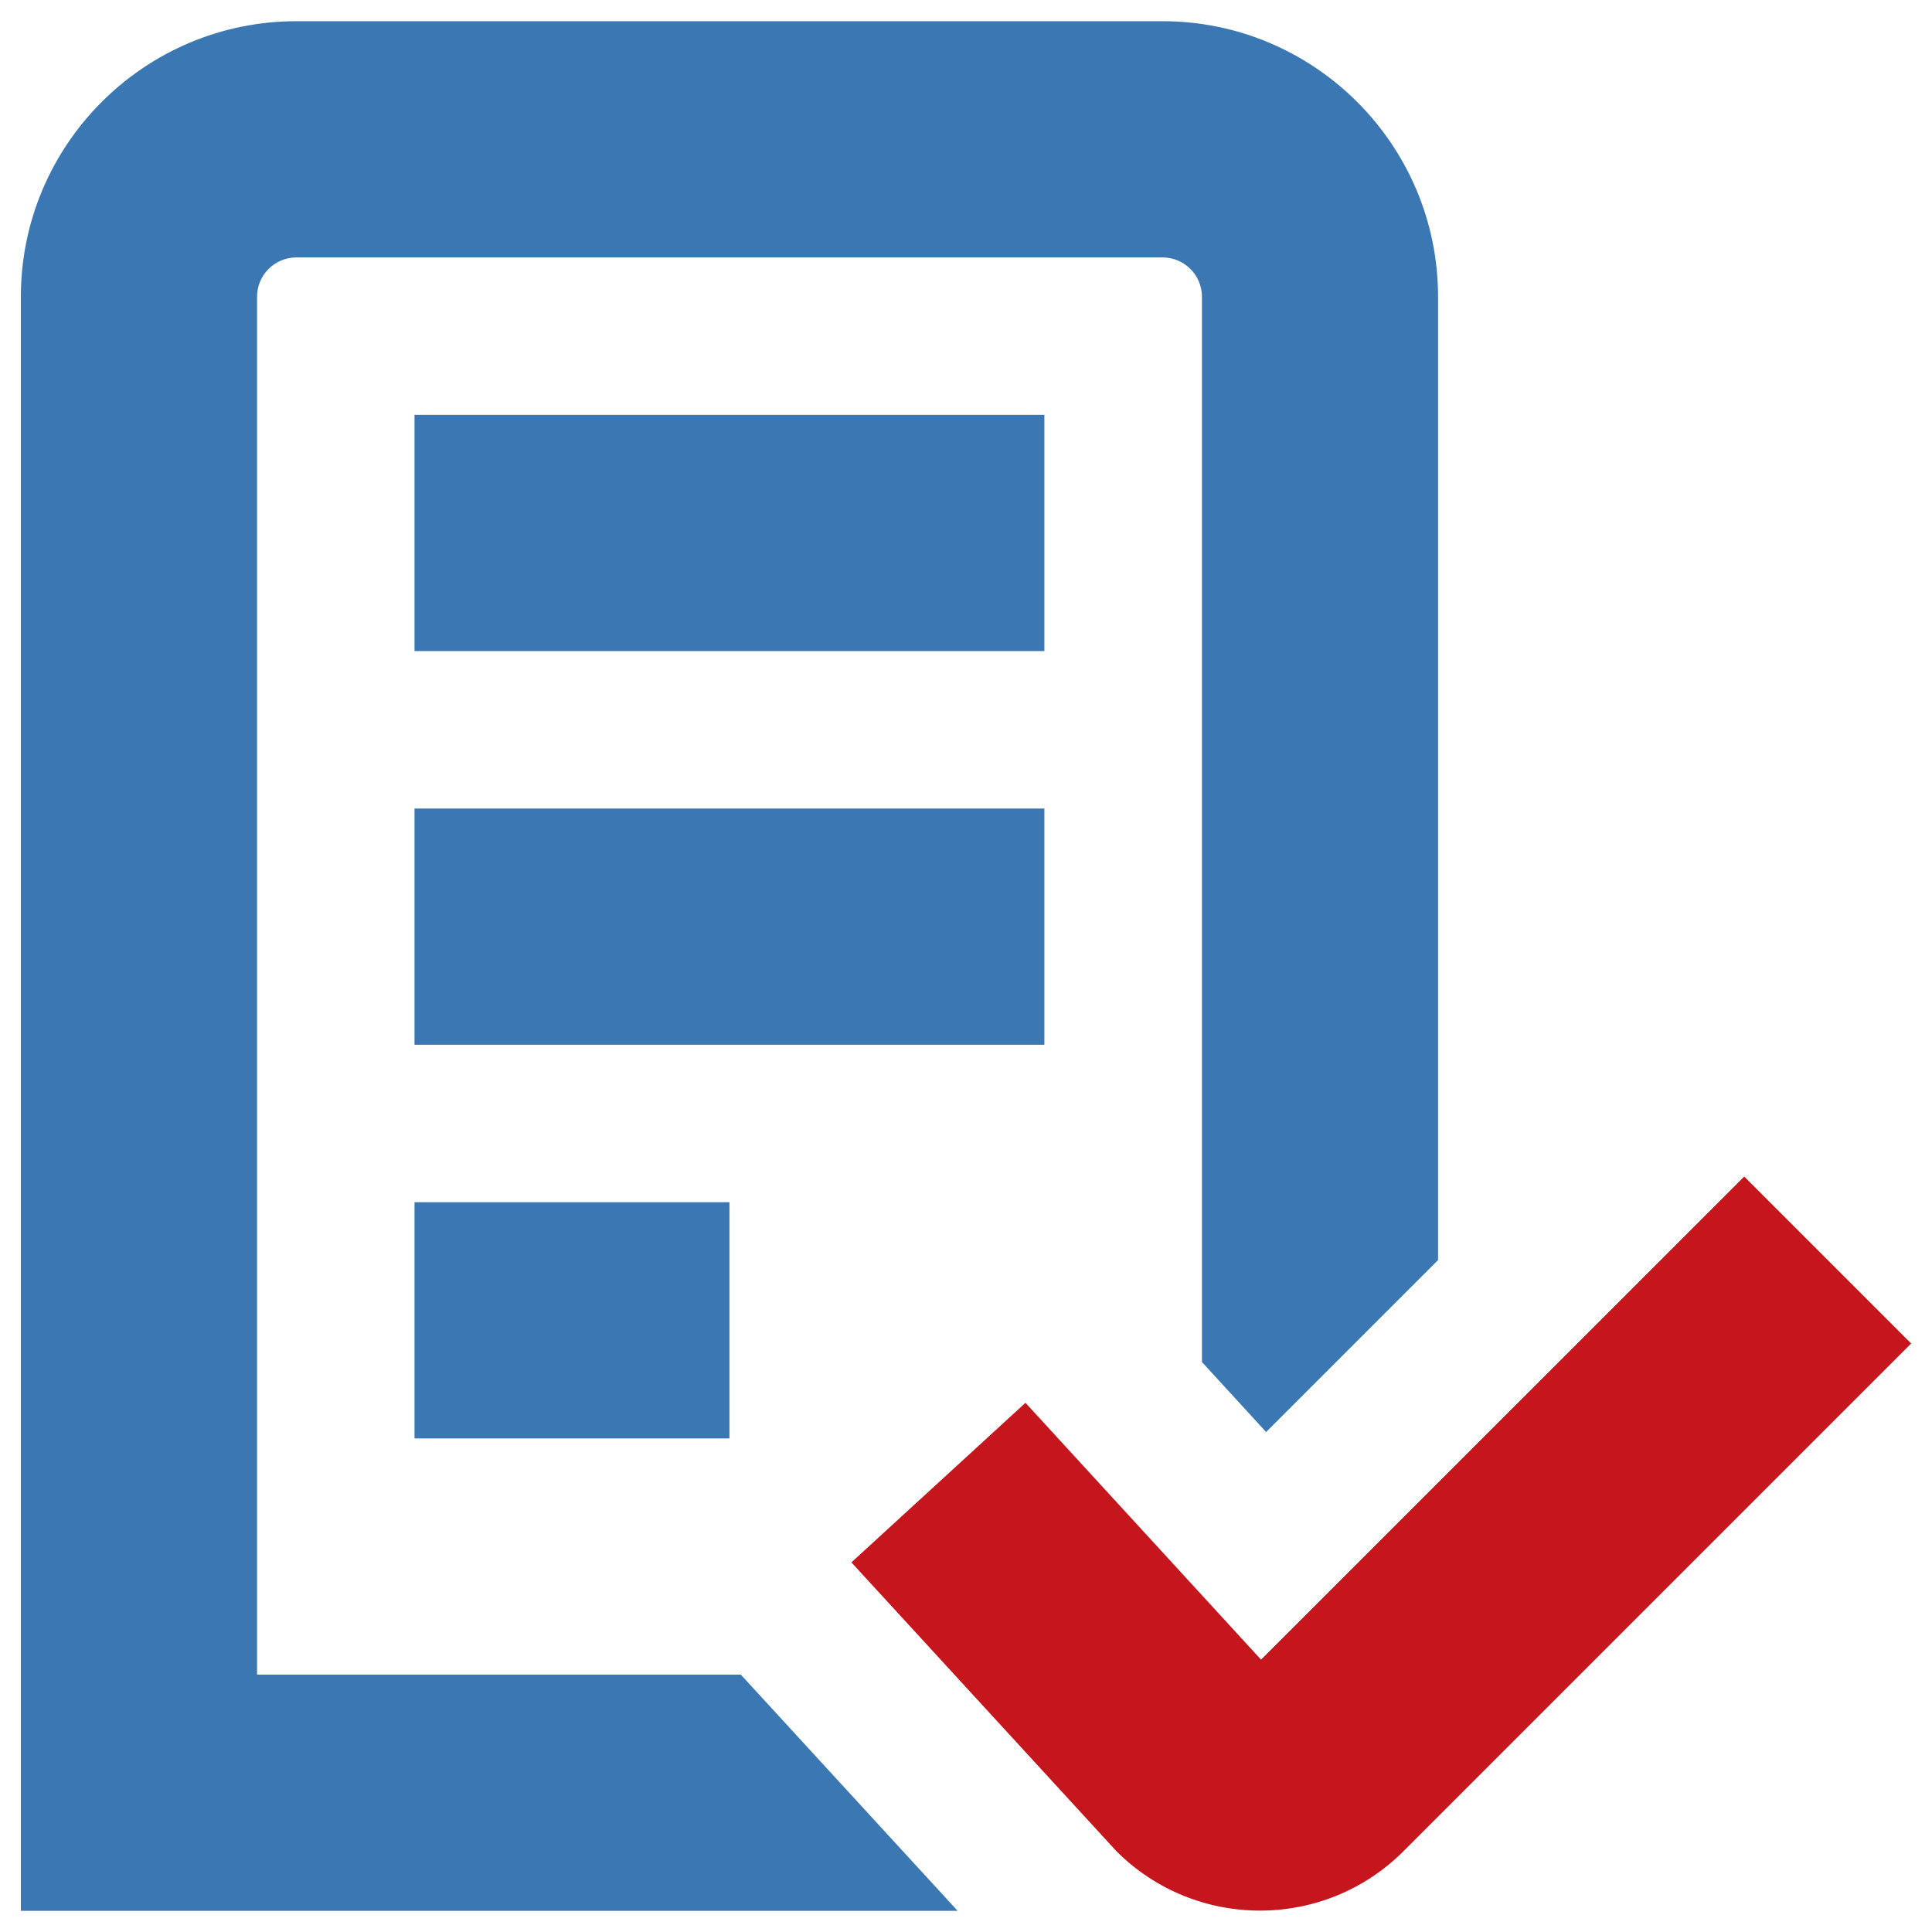
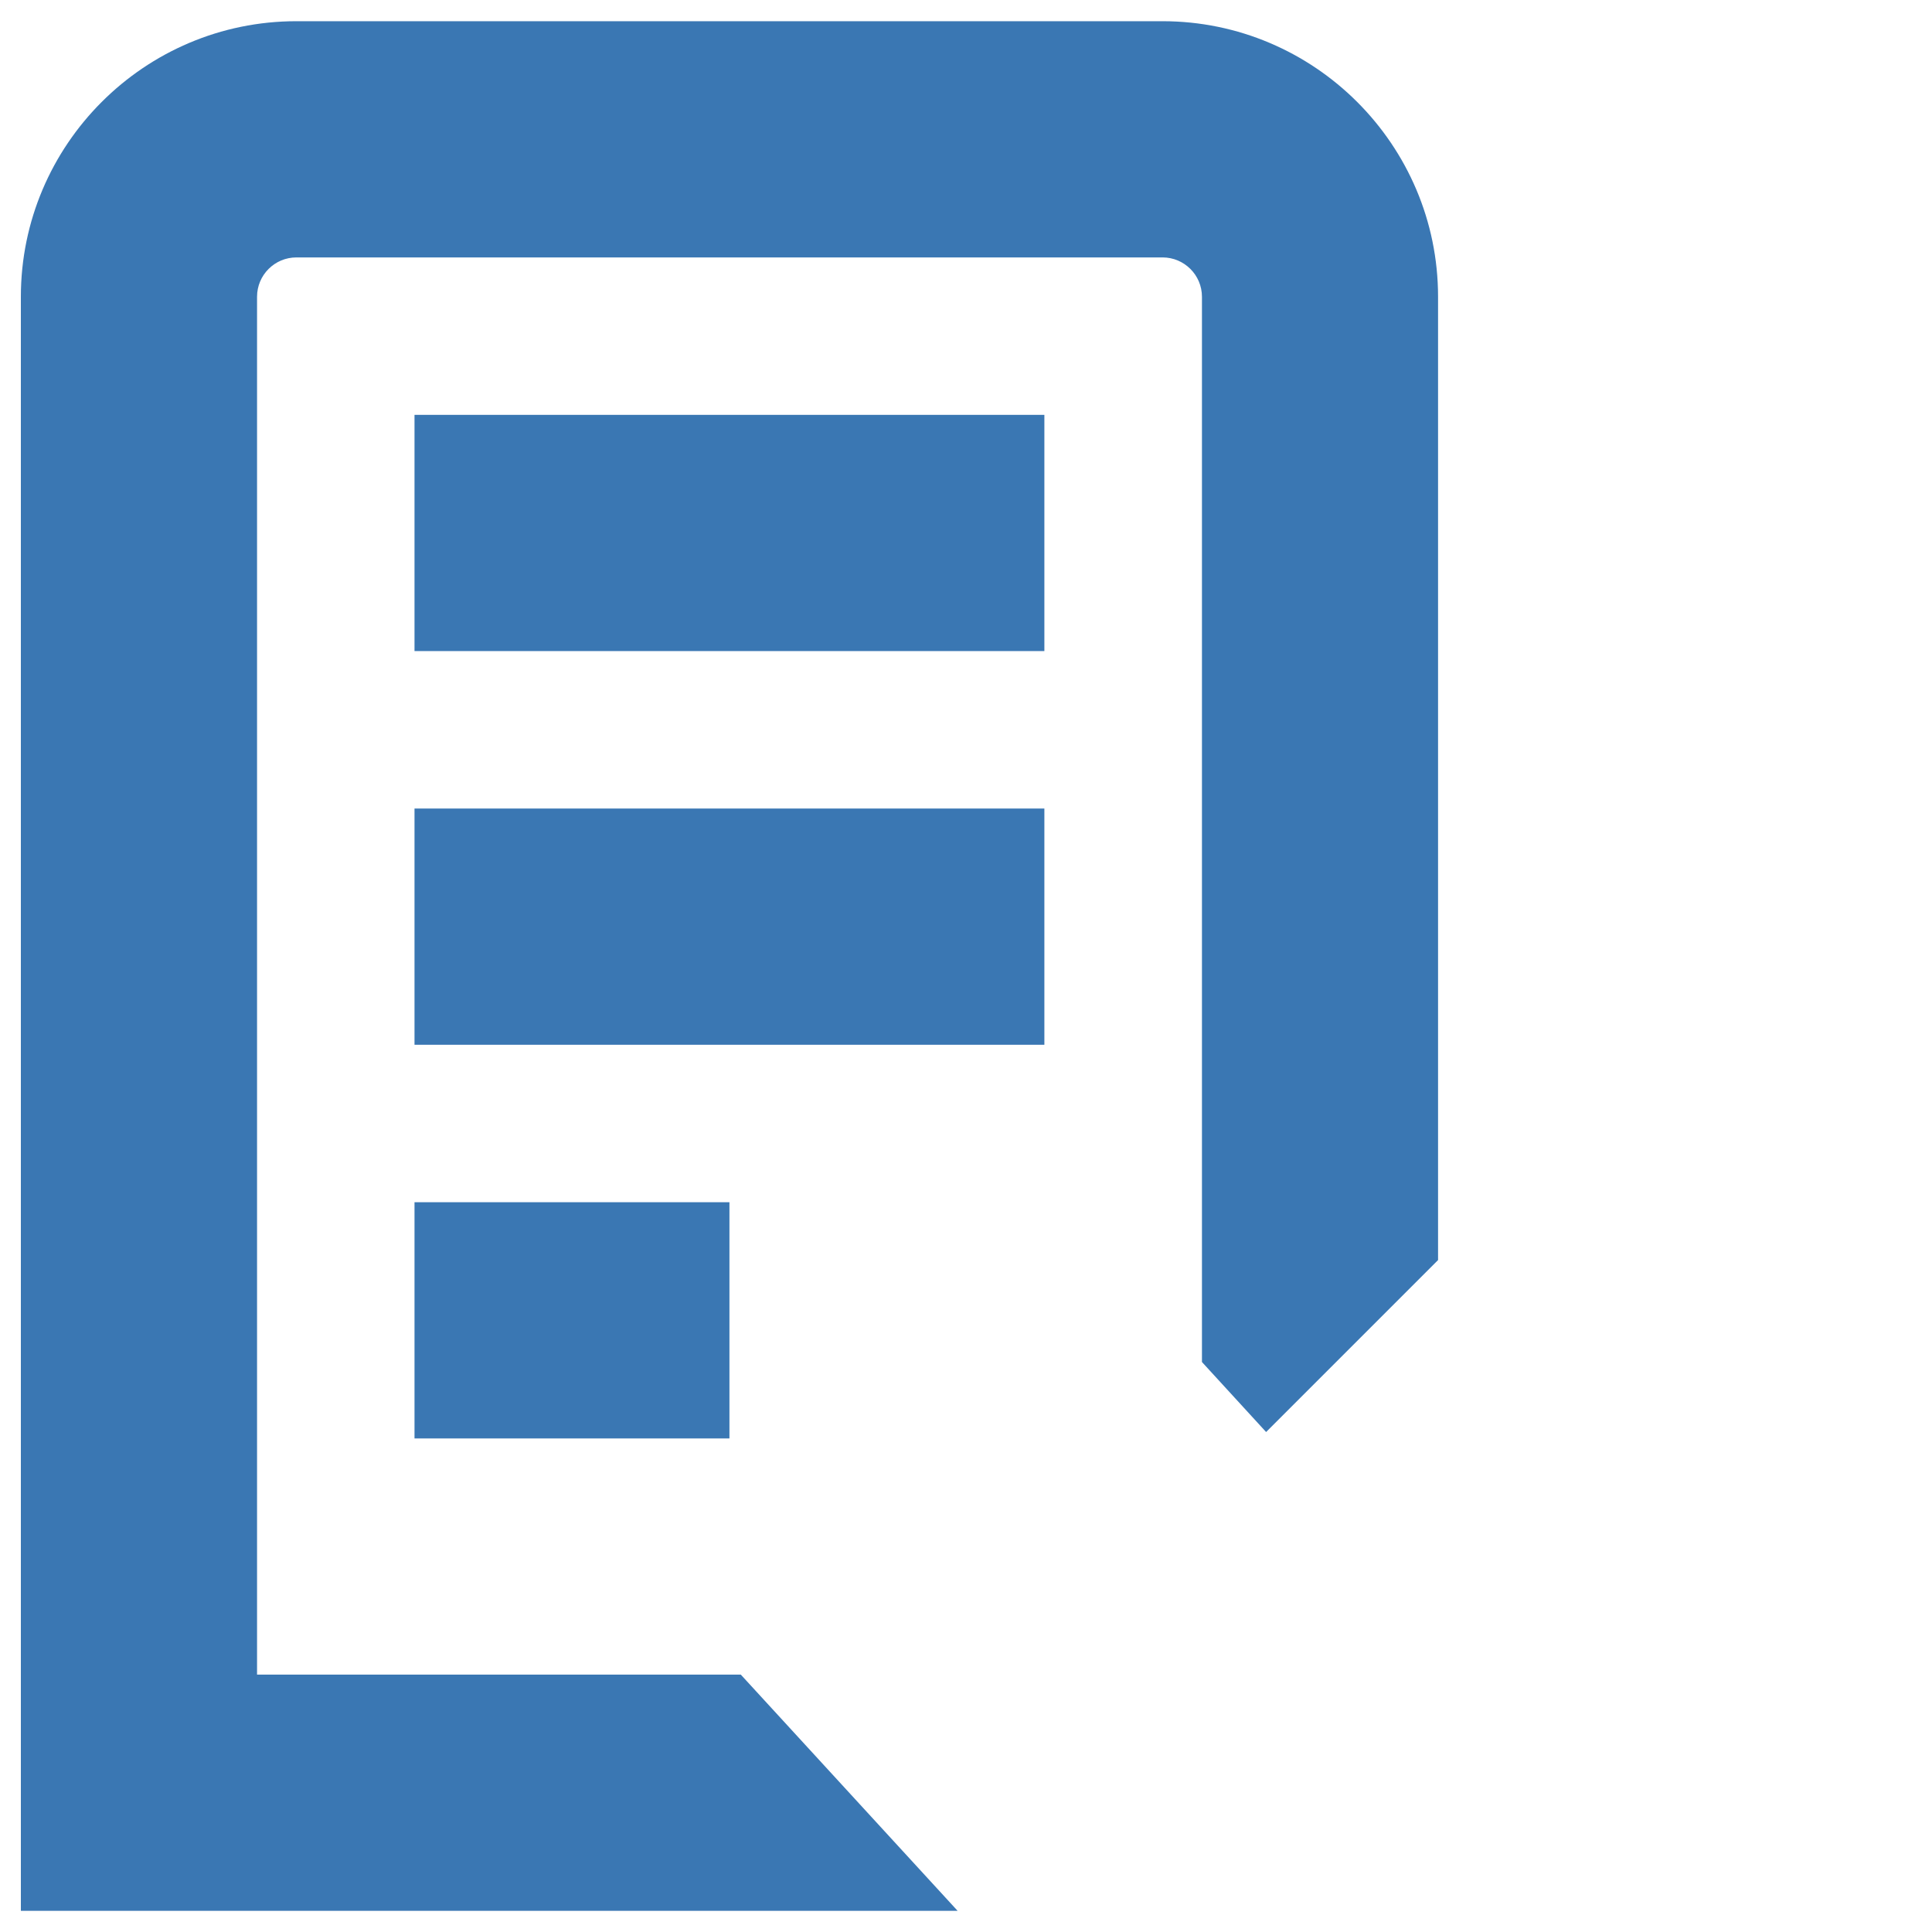
<svg xmlns="http://www.w3.org/2000/svg" id="Layer_2" viewBox="0 0 512 512">
  <defs>
    <style>.cls-1{fill:none;}.cls-2{fill:#3a77b3;}.cls-3{fill:#c4161c;}</style>
  </defs>
  <g id="Layer_1-2">
    <rect class="cls-1" width="512" height="512" />
    <path class="cls-2" d="M196.32,443.79l57.46,62.6H5.53V78.65C5.53,38.38,38.28,5.62,78.55,5.62h229.52c40.25,0,73.03,32.76,73.03,73.03v255.28l-45.57,45.57-17-18.55V78.65c0-5.76-4.69-10.43-10.43-10.43H78.55c-5.76,0-10.43,4.67-10.43,10.43v365.14h128.19Z" />
    <rect class="cls-2" x="109.85" y="109.94" width="166.92" height="62.6" />
    <rect class="cls-2" x="109.85" y="214.27" width="166.92" height="62.6" />
    <rect class="cls-2" x="109.85" y="318.6" width="83.46" height="62.6" />
-     <path class="cls-3" d="M462.24,311.79l-128.05,128.03-62.43-68.06-46.13,42.29,70.27,76.57c10.47,10.47,24.25,15.71,38,15.71s27.52-5.24,38-15.71l134.58-134.58-44.25-44.25h.02Z" />
  </g>
</svg>